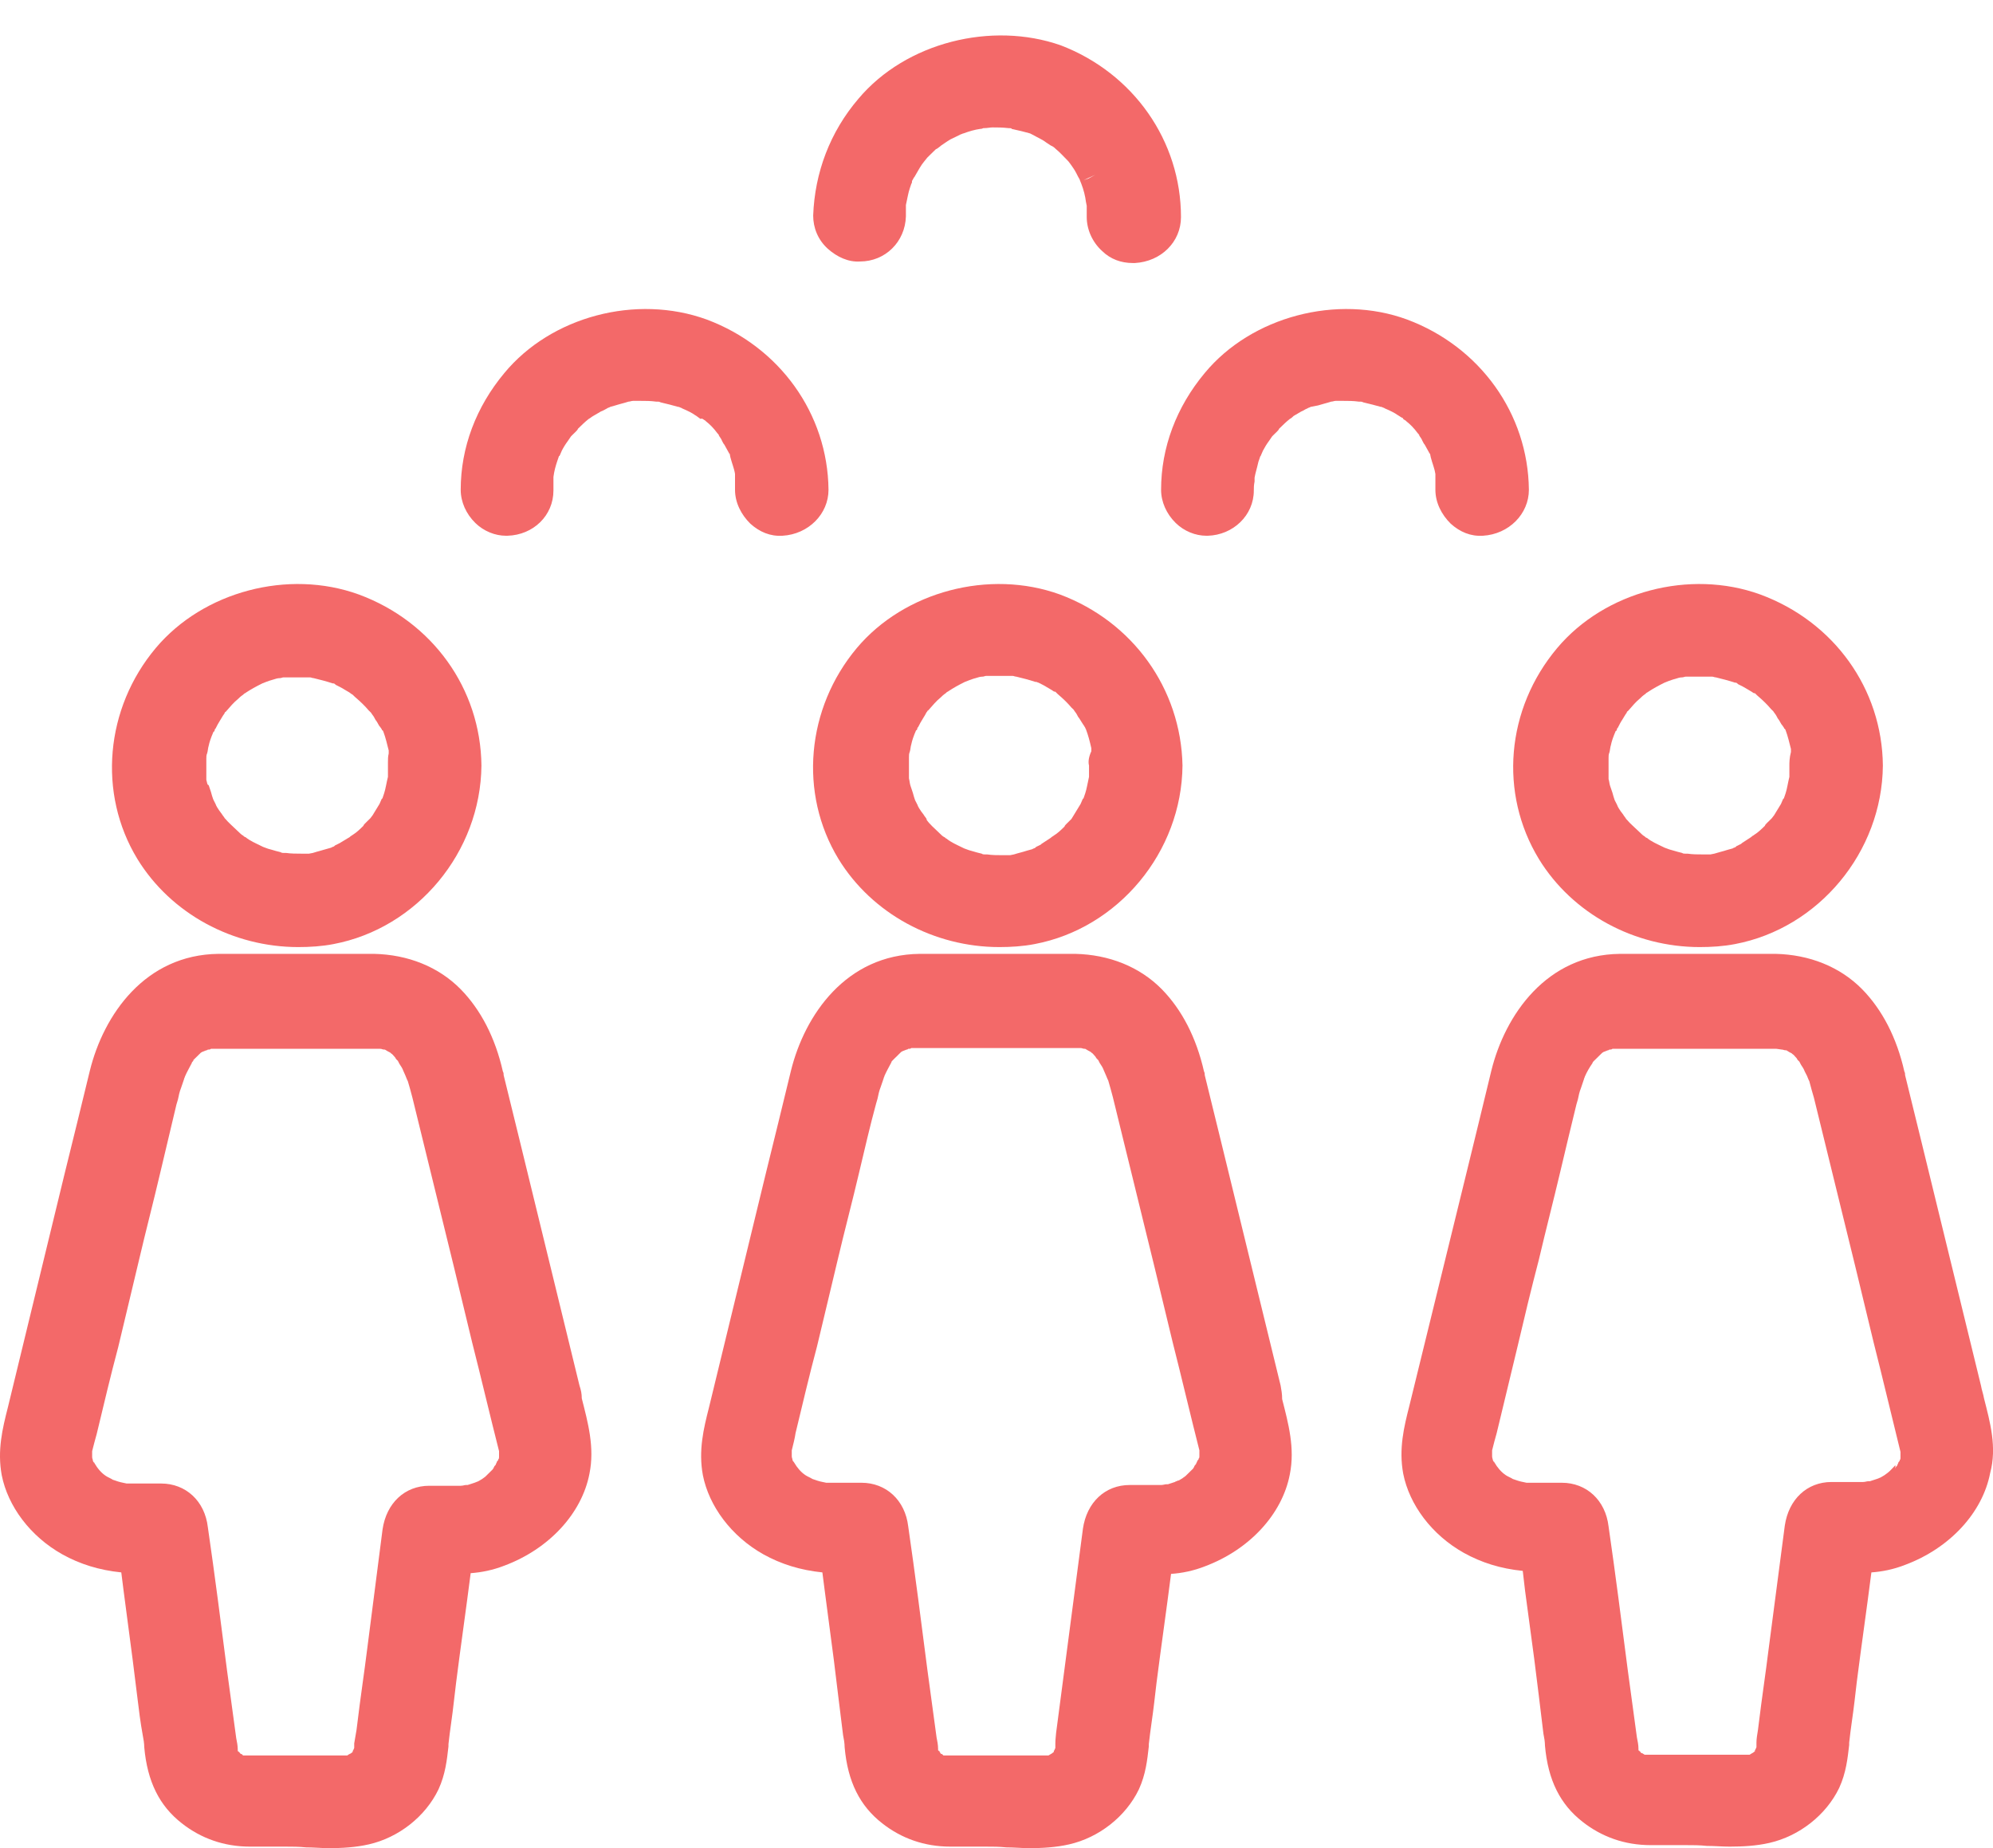
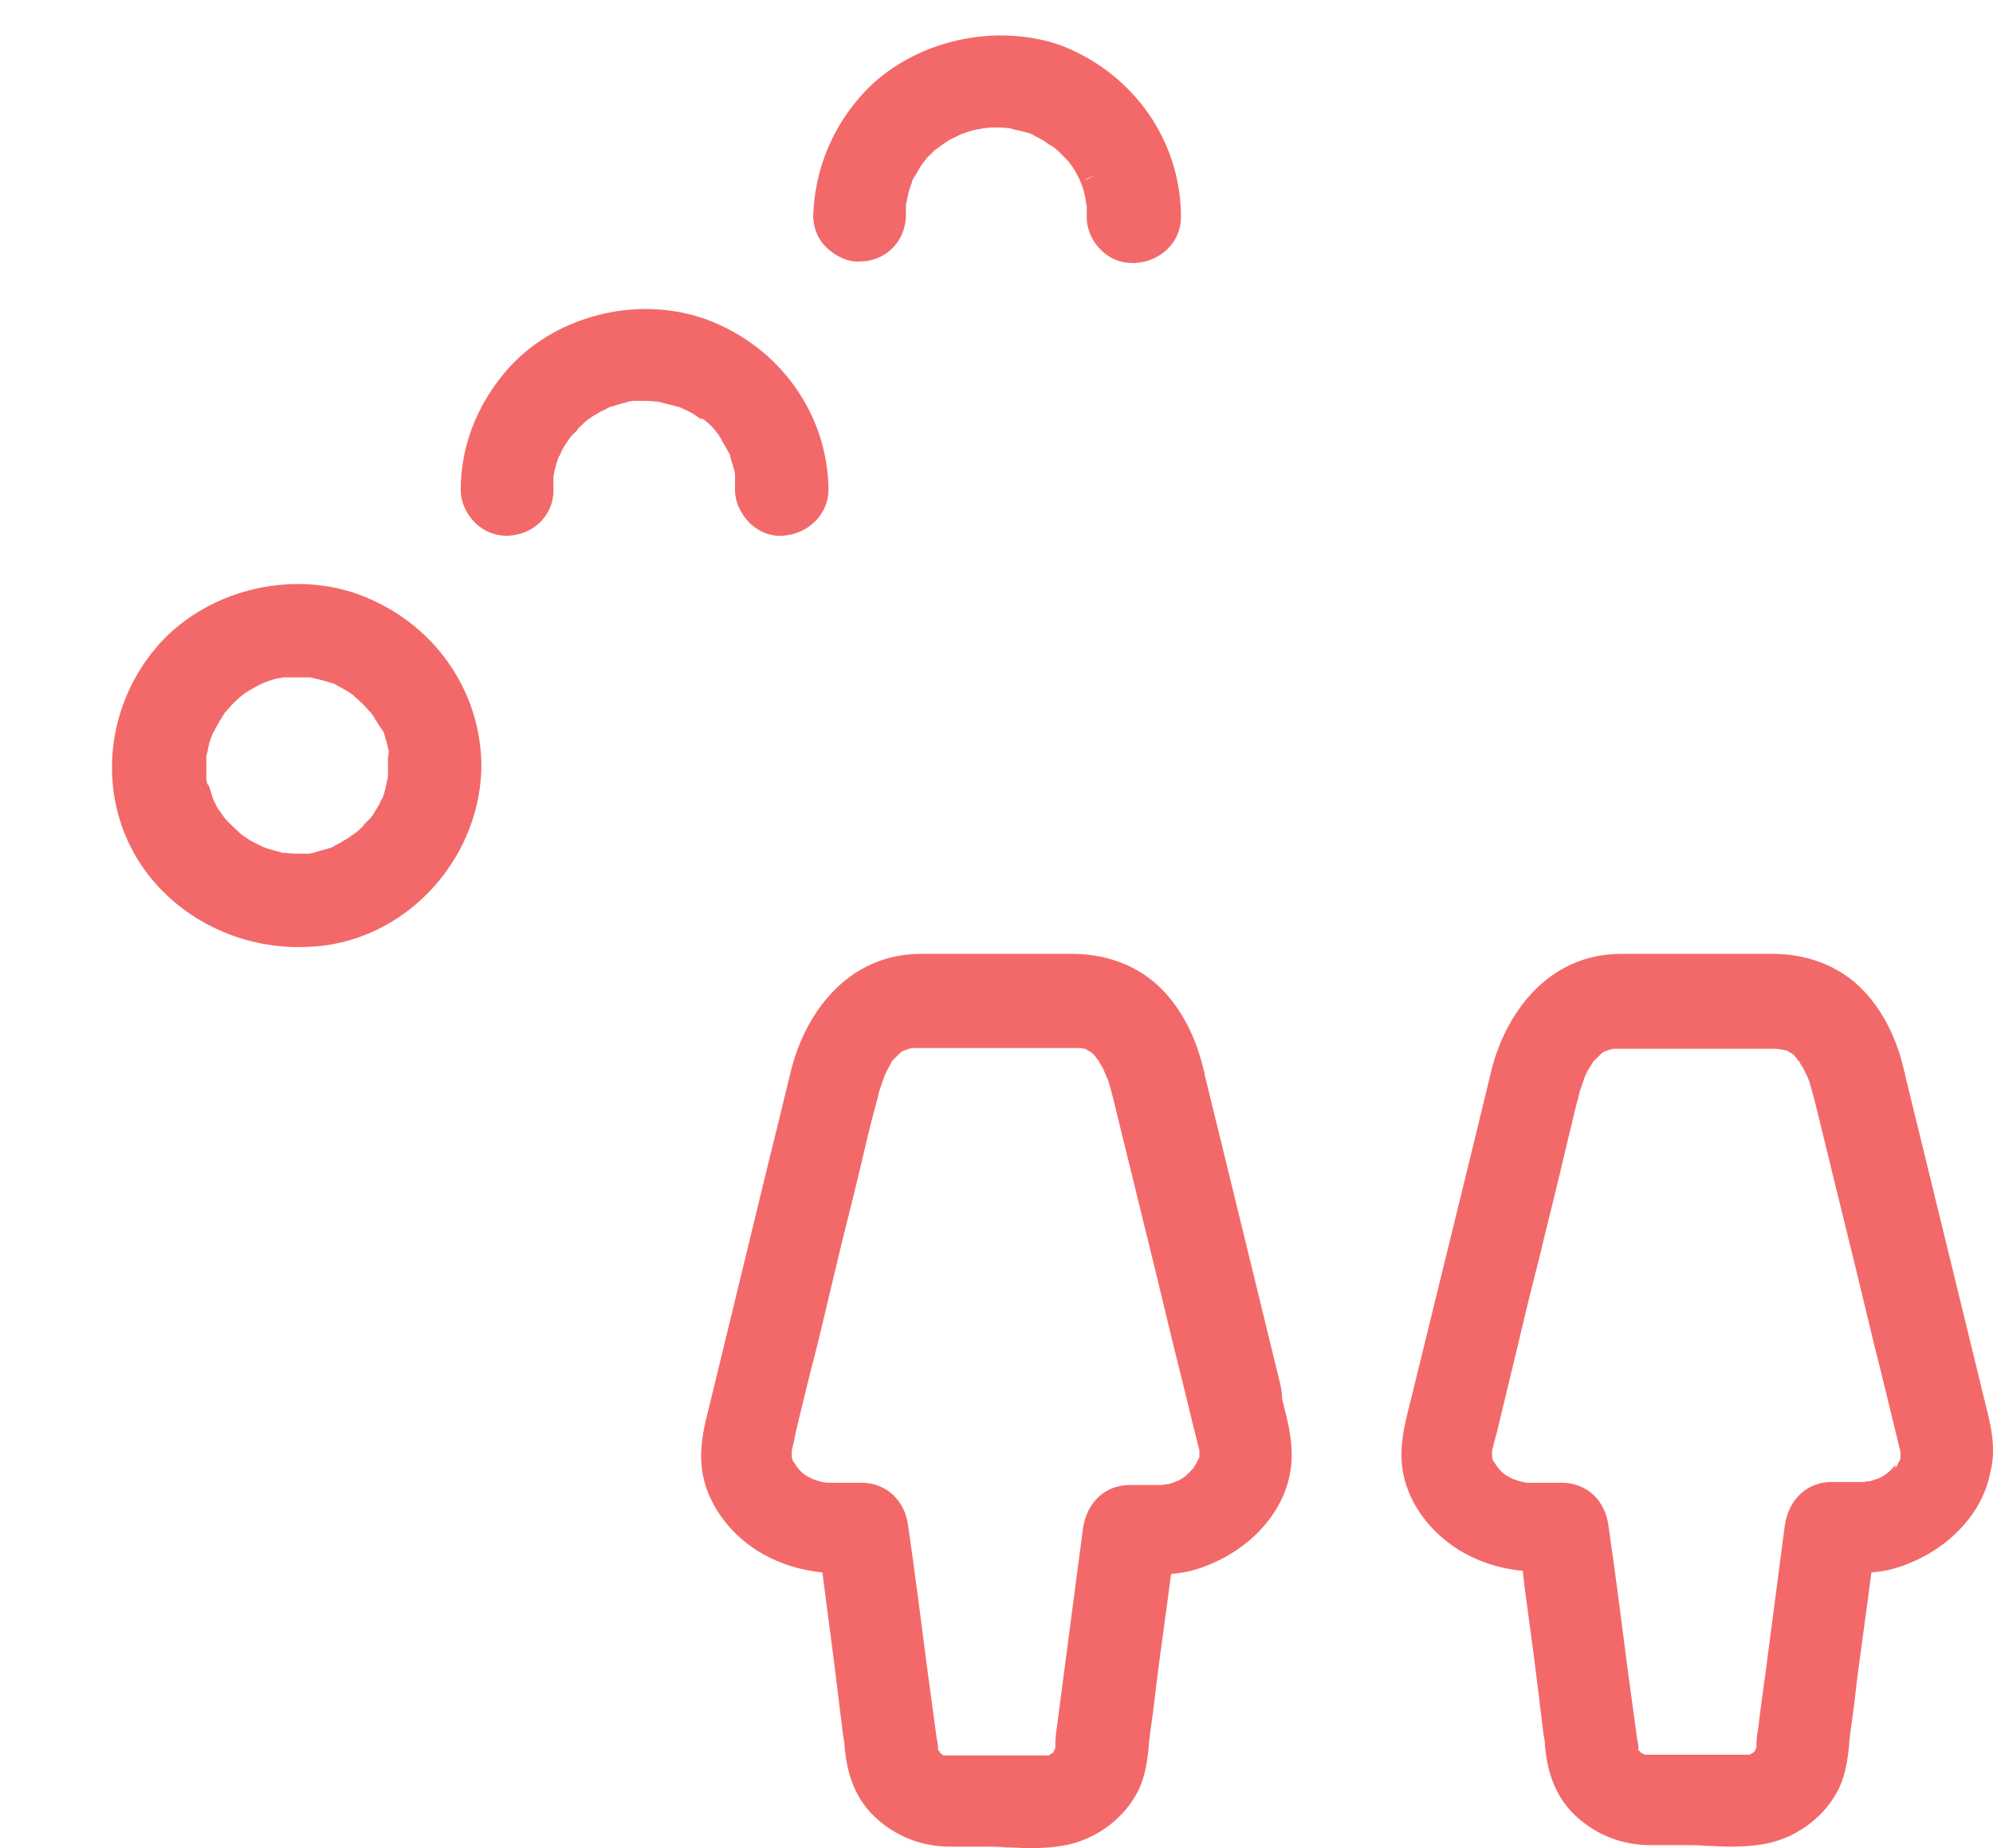
<svg xmlns="http://www.w3.org/2000/svg" width="55" height="51" viewBox="0 0 55 51" fill="none">
-   <path d="M29.25 16.405C27.305 15.699 24.957 16.322 23.646 17.882C22.251 19.545 22.039 21.894 23.139 23.703C24.069 25.221 25.782 26.135 27.579 26.135C27.897 26.135 28.235 26.114 28.552 26.052C30.857 25.616 32.612 23.516 32.633 21.125C32.591 19.004 31.259 17.154 29.25 16.405ZM30.053 21.125C30.053 21.208 30.053 21.291 30.053 21.354C30.053 21.374 30.053 21.395 30.053 21.416V21.437C30.011 21.624 29.99 21.769 29.948 21.894L29.905 22.019C29.905 22.019 29.905 22.04 29.884 22.04C29.863 22.081 29.842 22.143 29.821 22.185C29.757 22.289 29.694 22.393 29.631 22.497L29.567 22.601L29.525 22.642C29.504 22.663 29.461 22.705 29.44 22.726C29.419 22.746 29.377 22.788 29.377 22.809C29.292 22.892 29.186 22.996 29.081 23.058C29.06 23.079 29.038 23.079 28.996 23.121L28.742 23.287L28.721 23.308C28.679 23.329 28.637 23.349 28.594 23.37L28.573 23.391C28.552 23.412 28.51 23.412 28.489 23.433L28.341 23.474C28.214 23.516 28.108 23.537 27.981 23.578C27.96 23.578 27.897 23.599 27.875 23.599H27.812C27.791 23.599 27.77 23.599 27.749 23.599C27.727 23.599 27.685 23.599 27.664 23.599C27.516 23.599 27.389 23.599 27.241 23.578C27.22 23.578 27.199 23.578 27.178 23.578C27.157 23.578 27.114 23.578 27.093 23.557C27.009 23.537 26.924 23.516 26.86 23.495C26.776 23.474 26.712 23.453 26.607 23.412L26.564 23.391C26.395 23.308 26.247 23.245 26.12 23.142C26.099 23.142 26.078 23.1 26.057 23.1C26.015 23.079 25.972 23.038 25.909 22.975C25.782 22.85 25.655 22.746 25.571 22.622V22.601C25.549 22.559 25.507 22.518 25.486 22.476C25.465 22.455 25.444 22.414 25.423 22.393C25.38 22.331 25.338 22.268 25.317 22.206L25.253 22.081C25.232 22.019 25.211 21.956 25.19 21.873C25.169 21.811 25.148 21.748 25.127 21.686C25.105 21.624 25.105 21.561 25.084 21.478V21.437C25.084 21.395 25.084 21.374 25.084 21.333C25.084 21.208 25.084 21.062 25.084 20.896C25.084 20.855 25.084 20.792 25.105 20.751C25.127 20.688 25.127 20.605 25.148 20.543C25.169 20.439 25.211 20.314 25.274 20.169C25.274 20.169 25.274 20.148 25.296 20.148C25.317 20.127 25.317 20.085 25.317 20.085L25.338 20.064C25.38 19.981 25.423 19.898 25.465 19.836C25.486 19.794 25.507 19.773 25.528 19.732C25.549 19.69 25.571 19.649 25.592 19.628C25.592 19.628 25.592 19.607 25.613 19.607C25.74 19.462 25.846 19.337 25.951 19.254C25.994 19.212 26.036 19.171 26.099 19.129L26.12 19.108C26.142 19.087 26.163 19.087 26.184 19.067C26.311 18.983 26.459 18.9 26.628 18.817L26.734 18.776C26.797 18.755 26.839 18.734 26.924 18.713C26.987 18.692 27.051 18.672 27.114 18.672C27.157 18.672 27.178 18.651 27.22 18.651H27.262H27.283H27.326C27.347 18.651 27.368 18.651 27.389 18.651C27.431 18.651 27.453 18.651 27.474 18.651C27.558 18.651 27.622 18.651 27.706 18.651H27.727C27.77 18.651 27.812 18.651 27.854 18.651H27.939C27.981 18.651 28.002 18.672 28.045 18.672C28.214 18.713 28.383 18.755 28.573 18.817H28.594C28.616 18.817 28.637 18.838 28.658 18.838C28.742 18.88 28.827 18.921 28.89 18.963C28.933 18.983 28.954 19.004 28.996 19.025C29.038 19.046 29.081 19.087 29.102 19.087H29.123C29.144 19.108 29.144 19.108 29.165 19.129L29.186 19.15C29.356 19.295 29.461 19.399 29.567 19.524L29.631 19.586C29.652 19.628 29.694 19.669 29.715 19.711C29.736 19.753 29.757 19.794 29.779 19.815C29.821 19.877 29.842 19.919 29.884 19.981L29.927 20.044C29.927 20.064 29.948 20.064 29.948 20.085L29.969 20.127C30.032 20.293 30.075 20.459 30.117 20.647C30.117 20.667 30.117 20.688 30.117 20.709V20.73C30.032 20.917 30.032 21.042 30.053 21.125Z" fill="#F36969" />
  <path d="M35.341 38.235C34.791 35.99 34.241 33.724 33.691 31.478L33.247 29.669C33.247 29.628 33.247 29.607 33.226 29.566C33.014 28.63 32.613 27.861 32.063 27.299C31.45 26.676 30.604 26.343 29.674 26.322C29.187 26.322 28.701 26.322 28.215 26.322C27.749 26.322 27.263 26.322 26.798 26.322C26.332 26.322 25.846 26.322 25.381 26.322C23.351 26.343 22.209 28.006 21.828 29.545C21.596 30.501 21.363 31.457 21.131 32.393L19.566 38.838C19.418 39.42 19.27 40.023 19.397 40.709C19.566 41.561 20.179 42.393 21.067 42.892C21.554 43.162 22.082 43.328 22.695 43.391L22.759 43.89C22.843 44.534 22.928 45.179 23.013 45.823C23.055 46.177 23.097 46.509 23.14 46.863C23.182 47.195 23.224 47.528 23.266 47.882C23.288 47.986 23.309 48.11 23.309 48.214C23.393 49.17 23.732 49.836 24.345 50.314C24.873 50.73 25.508 50.958 26.227 50.958H27.2C27.39 50.958 27.58 50.958 27.77 50.979C27.982 50.979 28.193 51 28.405 51C28.764 51 29.145 50.979 29.504 50.896C30.329 50.709 31.069 50.127 31.429 49.378C31.619 48.963 31.661 48.568 31.703 48.193V48.131C31.746 47.736 31.809 47.362 31.852 46.987L31.915 46.447C32.042 45.449 32.19 44.43 32.317 43.432C32.613 43.412 32.93 43.349 33.247 43.225C34.474 42.767 35.383 41.79 35.594 40.688C35.742 39.961 35.552 39.274 35.383 38.609C35.383 38.464 35.362 38.36 35.341 38.235ZM29.124 48.11C29.124 48.131 29.124 48.173 29.124 48.193C29.124 48.214 29.124 48.214 29.124 48.235C29.103 48.276 29.103 48.297 29.081 48.318V48.339C29.081 48.339 29.081 48.36 29.06 48.36C29.06 48.36 29.06 48.36 29.039 48.38C28.997 48.401 28.976 48.422 28.933 48.443H28.912C28.891 48.443 28.87 48.443 28.828 48.443C28.785 48.443 28.764 48.443 28.743 48.443H26.607H26.163C26.142 48.443 26.121 48.443 26.1 48.443C26.079 48.443 26.058 48.443 26.058 48.443H26.037L26.015 48.422L25.994 48.401C25.994 48.401 25.994 48.401 25.973 48.401L25.952 48.38C25.952 48.36 25.931 48.36 25.931 48.339C25.931 48.339 25.931 48.318 25.91 48.318L25.888 48.297C25.888 48.276 25.888 48.276 25.888 48.256C25.888 48.152 25.867 48.048 25.846 47.944L25.592 46.073C25.423 44.763 25.254 43.432 25.064 42.123C24.979 41.395 24.451 40.917 23.774 40.917H22.907C22.886 40.917 22.865 40.917 22.822 40.917H22.801C22.695 40.896 22.59 40.875 22.484 40.834L22.421 40.813C22.357 40.771 22.294 40.751 22.23 40.709C22.103 40.626 21.998 40.501 21.913 40.355C21.913 40.355 21.913 40.335 21.892 40.335L21.871 40.293C21.871 40.252 21.85 40.231 21.85 40.189C21.85 40.168 21.85 40.148 21.85 40.127C21.85 40.106 21.85 40.085 21.85 40.065C21.85 40.044 21.85 40.044 21.85 40.023C21.892 39.857 21.934 39.69 21.955 39.545C22.146 38.755 22.336 37.944 22.547 37.154C22.738 36.364 22.928 35.553 23.118 34.763C23.309 33.952 23.52 33.162 23.71 32.351C23.858 31.728 24.006 31.083 24.176 30.459L24.218 30.314C24.239 30.21 24.26 30.106 24.302 30.002C24.324 29.94 24.345 29.877 24.366 29.815L24.387 29.753C24.387 29.732 24.408 29.711 24.408 29.69C24.472 29.545 24.535 29.441 24.599 29.316C24.599 29.295 24.62 29.274 24.641 29.254L24.662 29.233C24.683 29.212 24.683 29.212 24.704 29.191L24.747 29.15C24.768 29.129 24.789 29.108 24.81 29.087C24.831 29.067 24.831 29.067 24.852 29.046L24.873 29.025C24.895 29.025 24.895 29.004 24.916 29.004L25.021 28.963C25.043 28.963 25.043 28.963 25.064 28.942H25.085C25.106 28.942 25.127 28.942 25.148 28.921C25.169 28.921 25.169 28.921 25.191 28.921C25.212 28.921 25.233 28.921 25.254 28.921C25.275 28.921 25.296 28.921 25.317 28.921H29.61C29.631 28.921 29.652 28.921 29.674 28.921H29.779C29.8 28.921 29.8 28.921 29.822 28.921C29.864 28.921 29.885 28.942 29.927 28.942H29.948C30.012 28.983 30.054 29.004 30.096 29.025L30.118 29.046C30.16 29.067 30.181 29.108 30.223 29.15C30.244 29.171 30.244 29.191 30.266 29.212C30.287 29.233 30.287 29.233 30.308 29.254L30.35 29.337C30.392 29.399 30.435 29.462 30.456 29.524C30.477 29.566 30.498 29.628 30.519 29.669C30.541 29.711 30.541 29.732 30.562 29.773L30.583 29.815C30.625 29.96 30.667 30.106 30.71 30.272C30.9 31.042 31.09 31.832 31.281 32.601C31.471 33.37 31.661 34.16 31.852 34.929C32.021 35.636 32.19 36.322 32.359 37.029C32.613 38.027 32.845 39.025 33.099 40.023V40.044C33.099 40.085 33.099 40.127 33.099 40.168V40.189C33.099 40.21 33.099 40.231 33.078 40.252C33.078 40.272 33.078 40.272 33.057 40.293C33.057 40.293 33.036 40.314 33.036 40.335L33.014 40.376C33.014 40.397 32.993 40.418 32.972 40.439L32.951 40.48C32.951 40.501 32.93 40.501 32.93 40.522C32.867 40.584 32.803 40.647 32.718 40.73C32.697 40.751 32.655 40.771 32.634 40.792C32.592 40.813 32.571 40.834 32.528 40.855H32.507C32.486 40.875 32.444 40.875 32.422 40.896C32.359 40.917 32.296 40.938 32.232 40.958H32.19C32.148 40.958 32.105 40.979 32.042 40.979H31.175C30.498 40.979 29.991 41.457 29.885 42.185L29.145 47.819C29.145 47.861 29.124 47.986 29.124 48.11Z" fill="#F36969" />
  <path d="M8.232 26.135C8.549 26.135 8.887 26.114 9.204 26.052C11.509 25.616 13.264 23.516 13.286 21.125C13.264 19.004 11.932 17.154 9.902 16.405C7.957 15.699 5.61 16.322 4.299 17.882C2.903 19.545 2.692 21.894 3.791 23.703C4.722 25.221 6.434 26.135 8.232 26.135ZM10.706 21.042C10.706 21.062 10.706 21.104 10.706 21.125C10.706 21.208 10.706 21.291 10.706 21.354C10.706 21.374 10.706 21.395 10.706 21.416V21.437C10.664 21.603 10.642 21.769 10.6 21.894L10.558 22.019C10.558 22.019 10.558 22.04 10.537 22.04C10.515 22.081 10.494 22.143 10.473 22.185C10.41 22.289 10.346 22.393 10.283 22.497L10.22 22.58L10.177 22.622C10.156 22.642 10.114 22.684 10.093 22.705C10.071 22.726 10.029 22.767 10.029 22.788C9.945 22.871 9.839 22.975 9.733 23.038C9.712 23.058 9.691 23.058 9.649 23.1L9.374 23.266C9.331 23.287 9.289 23.308 9.247 23.329L9.226 23.349C9.204 23.37 9.162 23.37 9.141 23.391L8.993 23.433C8.866 23.474 8.76 23.495 8.634 23.537C8.612 23.537 8.549 23.557 8.528 23.557H8.464C8.443 23.557 8.422 23.557 8.401 23.557C8.38 23.557 8.337 23.557 8.316 23.557C8.168 23.557 8.041 23.557 7.893 23.537C7.872 23.537 7.851 23.537 7.83 23.537C7.809 23.537 7.767 23.537 7.745 23.516C7.661 23.495 7.576 23.474 7.513 23.453C7.428 23.433 7.365 23.412 7.259 23.37L7.217 23.349C7.048 23.266 6.9 23.204 6.773 23.1C6.752 23.1 6.73 23.079 6.709 23.058C6.667 23.038 6.625 22.996 6.561 22.934C6.434 22.809 6.308 22.705 6.223 22.601L6.202 22.58C6.181 22.538 6.138 22.497 6.117 22.455C6.096 22.435 6.075 22.393 6.054 22.372C6.011 22.31 5.969 22.247 5.948 22.185L5.885 22.06C5.863 21.998 5.842 21.936 5.821 21.852C5.8 21.79 5.779 21.728 5.758 21.665C5.715 21.665 5.715 21.582 5.694 21.52V21.478C5.694 21.437 5.694 21.416 5.694 21.374C5.694 21.25 5.694 21.104 5.694 20.938C5.694 20.896 5.694 20.834 5.715 20.792C5.737 20.73 5.737 20.647 5.758 20.584C5.779 20.48 5.821 20.356 5.885 20.21C5.885 20.21 5.885 20.189 5.906 20.189C5.927 20.169 5.927 20.127 5.927 20.127L5.948 20.106C5.99 20.023 6.033 19.94 6.075 19.877C6.096 19.836 6.117 19.815 6.138 19.773C6.159 19.732 6.202 19.69 6.202 19.669C6.202 19.669 6.202 19.649 6.223 19.649C6.35 19.503 6.456 19.378 6.561 19.295C6.604 19.254 6.646 19.212 6.709 19.171L6.73 19.15C6.752 19.129 6.773 19.129 6.794 19.108C6.921 19.025 7.069 18.942 7.238 18.859L7.344 18.817C7.407 18.796 7.449 18.776 7.534 18.755C7.597 18.734 7.661 18.713 7.724 18.713C7.767 18.713 7.788 18.692 7.83 18.692H7.872H7.893H7.936C7.957 18.692 7.978 18.692 7.999 18.692C8.041 18.692 8.063 18.692 8.084 18.692C8.168 18.692 8.232 18.692 8.316 18.692H8.338C8.38 18.692 8.422 18.692 8.464 18.692H8.549C8.591 18.692 8.612 18.713 8.655 18.713C8.824 18.755 8.993 18.796 9.183 18.859H9.204C9.226 18.859 9.247 18.88 9.268 18.9C9.352 18.942 9.437 18.983 9.501 19.025C9.543 19.046 9.564 19.067 9.606 19.087C9.649 19.108 9.691 19.15 9.733 19.171C9.754 19.191 9.754 19.191 9.775 19.212L9.797 19.233C9.966 19.378 10.071 19.482 10.177 19.607L10.241 19.669C10.262 19.711 10.304 19.753 10.325 19.794C10.346 19.836 10.367 19.877 10.389 19.898C10.431 19.961 10.452 20.023 10.494 20.064L10.537 20.127C10.537 20.148 10.558 20.169 10.558 20.148L10.579 20.189C10.642 20.356 10.685 20.543 10.727 20.709C10.727 20.73 10.727 20.751 10.727 20.771V20.792C10.706 20.875 10.706 20.959 10.706 21.042Z" fill="#F36969" />
-   <path d="M15.992 38.235C15.442 35.99 14.892 33.724 14.343 31.478L13.899 29.669C13.899 29.628 13.899 29.607 13.877 29.566C13.666 28.63 13.264 27.861 12.714 27.299C12.101 26.676 11.255 26.343 10.325 26.322C9.839 26.322 9.352 26.322 8.866 26.322C8.401 26.322 7.914 26.322 7.449 26.322C6.984 26.322 6.498 26.322 6.032 26.322C4.002 26.343 2.86 28.006 2.48 29.545C2.247 30.501 2.015 31.457 1.782 32.393L0.217 38.838C0.069 39.42 -0.079 40.023 0.048 40.709C0.217 41.561 0.83 42.393 1.719 42.892C2.205 43.162 2.734 43.328 3.347 43.391L3.41 43.89C3.495 44.534 3.579 45.179 3.664 45.823C3.706 46.156 3.749 46.509 3.791 46.842C3.833 47.195 3.875 47.528 3.939 47.882C3.96 47.986 3.981 48.11 3.981 48.214C4.066 49.17 4.404 49.836 5.017 50.314C5.546 50.73 6.18 50.958 6.899 50.958H7.872C8.062 50.958 8.253 50.958 8.443 50.979C8.654 50.979 8.866 51 9.077 51C9.437 51 9.817 50.979 10.177 50.896C11.002 50.709 11.742 50.127 12.101 49.378C12.291 48.963 12.334 48.568 12.376 48.193V48.131C12.418 47.736 12.482 47.362 12.524 46.967L12.588 46.426C12.714 45.428 12.862 44.41 12.989 43.412C13.285 43.391 13.602 43.328 13.92 43.204C15.146 42.746 16.055 41.769 16.267 40.667C16.415 39.94 16.224 39.254 16.055 38.588C16.055 38.464 16.034 38.36 15.992 38.235ZM9.775 48.11C9.775 48.131 9.775 48.173 9.775 48.193C9.775 48.214 9.775 48.214 9.775 48.235C9.754 48.276 9.754 48.297 9.733 48.318V48.339C9.733 48.339 9.733 48.36 9.712 48.36C9.712 48.36 9.712 48.36 9.691 48.38C9.648 48.401 9.606 48.422 9.585 48.443H9.564C9.542 48.443 9.521 48.443 9.479 48.443C9.437 48.443 9.416 48.443 9.394 48.443H7.28H6.836C6.815 48.443 6.794 48.443 6.772 48.443C6.751 48.443 6.73 48.443 6.73 48.443H6.709L6.688 48.422L6.667 48.401C6.667 48.401 6.667 48.401 6.646 48.401L6.624 48.38C6.624 48.36 6.603 48.36 6.603 48.36C6.603 48.36 6.603 48.339 6.582 48.339L6.561 48.318C6.561 48.297 6.561 48.297 6.561 48.276C6.561 48.173 6.54 48.069 6.519 47.965L6.265 46.094C6.096 44.784 5.927 43.453 5.736 42.144C5.652 41.416 5.123 40.938 4.446 40.938H3.601C3.579 40.938 3.558 40.938 3.516 40.938H3.495C3.389 40.917 3.283 40.896 3.178 40.855L3.114 40.834C3.051 40.792 2.987 40.771 2.924 40.73C2.797 40.647 2.691 40.522 2.607 40.376C2.607 40.376 2.607 40.355 2.586 40.355L2.564 40.314C2.564 40.272 2.543 40.252 2.543 40.21C2.543 40.189 2.543 40.168 2.543 40.148C2.543 40.127 2.543 40.106 2.543 40.085C2.543 40.065 2.543 40.065 2.543 40.044C2.586 39.877 2.628 39.711 2.67 39.566C2.86 38.776 3.051 37.965 3.262 37.175C3.453 36.385 3.643 35.574 3.833 34.784C4.023 33.973 4.235 33.162 4.425 32.351C4.573 31.728 4.721 31.104 4.869 30.48L4.912 30.335C4.933 30.231 4.954 30.127 4.996 30.023C5.017 29.96 5.038 29.898 5.06 29.836L5.081 29.773C5.081 29.753 5.102 29.732 5.102 29.711C5.165 29.566 5.229 29.462 5.292 29.337C5.292 29.316 5.313 29.295 5.335 29.274V29.254C5.356 29.233 5.356 29.233 5.377 29.212L5.419 29.171C5.44 29.15 5.461 29.129 5.483 29.108C5.504 29.087 5.504 29.087 5.525 29.067L5.546 29.046C5.567 29.046 5.567 29.025 5.588 29.025L5.694 28.983C5.715 28.983 5.715 28.983 5.736 28.963H5.757C5.779 28.963 5.8 28.963 5.821 28.942C5.842 28.942 5.842 28.942 5.863 28.942C5.884 28.942 5.905 28.942 5.927 28.942C5.948 28.942 5.969 28.942 5.99 28.942H10.283C10.304 28.942 10.325 28.942 10.346 28.942H10.452C10.473 28.942 10.473 28.942 10.494 28.942C10.536 28.942 10.557 28.963 10.6 28.963H10.621C10.684 29.004 10.727 29.025 10.769 29.046L10.79 29.067C10.832 29.087 10.854 29.129 10.896 29.171C10.917 29.191 10.917 29.212 10.938 29.233C10.959 29.254 10.959 29.254 10.98 29.274L11.023 29.358C11.065 29.42 11.107 29.482 11.128 29.545C11.15 29.586 11.171 29.649 11.192 29.69C11.213 29.732 11.213 29.753 11.234 29.794L11.255 29.836C11.298 29.981 11.34 30.127 11.382 30.293C11.572 31.062 11.763 31.852 11.953 32.622C12.143 33.391 12.334 34.181 12.524 34.95C12.693 35.657 12.862 36.343 13.031 37.05C13.285 38.048 13.518 39.046 13.772 40.044V40.065C13.772 40.106 13.772 40.148 13.772 40.189V40.21C13.772 40.231 13.772 40.252 13.751 40.272C13.751 40.293 13.751 40.293 13.729 40.314C13.729 40.314 13.708 40.335 13.708 40.355L13.687 40.397C13.687 40.418 13.666 40.439 13.645 40.459L13.624 40.501C13.624 40.522 13.602 40.522 13.602 40.543C13.539 40.605 13.476 40.667 13.391 40.751C13.37 40.771 13.328 40.792 13.306 40.813C13.264 40.834 13.243 40.855 13.201 40.875L13.095 40.917C13.031 40.938 12.968 40.958 12.905 40.979H12.862C12.82 40.979 12.778 41 12.714 41H11.847C11.171 41 10.663 41.478 10.557 42.206L10.135 45.491C10.05 46.177 9.944 46.863 9.86 47.57L9.839 47.736C9.817 47.861 9.796 47.986 9.775 48.11Z" fill="#F36969" />
-   <path d="M42.467 23.703C43.397 25.221 45.11 26.135 46.907 26.135C47.225 26.135 47.563 26.114 47.88 26.052C50.185 25.616 51.94 23.516 51.961 21.125C51.94 19.004 50.608 17.154 48.578 16.405C46.633 15.699 44.285 16.322 42.974 17.882C41.557 19.566 41.367 21.894 42.467 23.703ZM49.381 21.125C49.381 21.208 49.381 21.291 49.381 21.354C49.381 21.374 49.381 21.395 49.381 21.416V21.437C49.339 21.603 49.318 21.769 49.276 21.894L49.233 22.019C49.233 22.019 49.233 22.04 49.212 22.04C49.191 22.081 49.17 22.143 49.149 22.185C49.085 22.289 49.022 22.393 48.959 22.497L48.895 22.58L48.853 22.622C48.832 22.642 48.789 22.684 48.768 22.705C48.747 22.726 48.705 22.767 48.705 22.788C48.62 22.871 48.514 22.975 48.409 23.038C48.388 23.058 48.366 23.058 48.324 23.1L48.07 23.266L48.049 23.287C48.007 23.308 47.965 23.329 47.922 23.349L47.901 23.37C47.88 23.391 47.838 23.391 47.817 23.412L47.669 23.453C47.542 23.495 47.436 23.516 47.309 23.557C47.288 23.557 47.225 23.578 47.203 23.578H47.14C47.119 23.578 47.098 23.578 47.077 23.578C47.055 23.578 47.013 23.578 46.992 23.578C46.844 23.578 46.717 23.578 46.569 23.557C46.548 23.557 46.527 23.557 46.506 23.557C46.484 23.557 46.442 23.557 46.421 23.537C46.337 23.516 46.252 23.495 46.188 23.474C46.104 23.453 46.04 23.433 45.935 23.391L45.892 23.37C45.723 23.287 45.575 23.225 45.448 23.121C45.427 23.121 45.406 23.1 45.385 23.079C45.343 23.058 45.3 23.017 45.237 22.954C45.11 22.83 44.983 22.726 44.898 22.622L44.877 22.601C44.856 22.559 44.814 22.518 44.793 22.476C44.772 22.455 44.751 22.414 44.729 22.393C44.687 22.331 44.645 22.268 44.624 22.206L44.56 22.081C44.539 22.019 44.518 21.956 44.497 21.873C44.476 21.811 44.455 21.748 44.433 21.686C44.412 21.624 44.412 21.561 44.391 21.499V21.457C44.391 21.416 44.391 21.395 44.391 21.354C44.391 21.229 44.391 21.083 44.391 20.917C44.391 20.875 44.391 20.813 44.412 20.771C44.433 20.709 44.433 20.626 44.455 20.564C44.476 20.459 44.518 20.335 44.581 20.189C44.581 20.189 44.581 20.169 44.602 20.169C44.624 20.148 44.624 20.106 44.624 20.106L44.645 20.085C44.687 20.002 44.729 19.919 44.772 19.857C44.793 19.815 44.814 19.794 44.835 19.753C44.856 19.711 44.898 19.669 44.898 19.649C44.898 19.649 44.898 19.628 44.92 19.628C45.047 19.482 45.152 19.358 45.258 19.274C45.3 19.233 45.343 19.191 45.406 19.15L45.427 19.129C45.448 19.108 45.469 19.108 45.491 19.087C45.617 19.004 45.766 18.921 45.935 18.838L46.04 18.796C46.104 18.776 46.146 18.755 46.231 18.734C46.294 18.713 46.358 18.692 46.421 18.692C46.463 18.692 46.484 18.672 46.527 18.672H46.569H46.59H46.633C46.654 18.672 46.675 18.672 46.696 18.672C46.738 18.672 46.759 18.672 46.781 18.672C46.865 18.672 46.928 18.672 47.013 18.672H47.034C47.077 18.672 47.119 18.672 47.161 18.672H47.246C47.288 18.672 47.309 18.692 47.351 18.692C47.521 18.734 47.69 18.776 47.88 18.838H47.901C47.922 18.838 47.944 18.859 47.965 18.88C48.049 18.921 48.134 18.963 48.197 19.004C48.24 19.025 48.261 19.046 48.303 19.067C48.345 19.087 48.388 19.129 48.409 19.129H48.43C48.451 19.15 48.451 19.15 48.472 19.171L48.493 19.191C48.663 19.337 48.768 19.441 48.874 19.566L48.937 19.628C48.959 19.669 49.001 19.711 49.022 19.753C49.043 19.794 49.064 19.836 49.085 19.857C49.128 19.919 49.149 19.981 49.191 20.023L49.233 20.085C49.233 20.106 49.255 20.127 49.255 20.106L49.276 20.148C49.339 20.314 49.381 20.501 49.424 20.667C49.424 20.688 49.424 20.709 49.424 20.73V20.751C49.381 20.917 49.381 21.042 49.381 21.125Z" fill="#F36969" />
-   <path d="M54.752 38.588C54.731 38.464 54.689 38.36 54.668 38.235C54.118 35.99 53.568 33.724 53.018 31.478L52.574 29.669C52.574 29.628 52.574 29.607 52.553 29.566C52.342 28.63 51.94 27.861 51.39 27.299C50.777 26.676 49.931 26.343 49.001 26.322C48.514 26.322 48.028 26.322 47.542 26.322C47.076 26.322 46.59 26.322 46.125 26.322C45.66 26.322 45.173 26.322 44.708 26.322C42.678 26.343 41.536 28.006 41.156 29.545C40.923 30.501 40.69 31.478 40.458 32.414L38.893 38.796C38.745 39.378 38.597 39.981 38.724 40.667C38.893 41.52 39.506 42.351 40.394 42.85C40.881 43.121 41.409 43.287 42.023 43.349L42.086 43.89C42.171 44.514 42.255 45.158 42.34 45.782C42.382 46.114 42.424 46.468 42.467 46.8C42.509 47.154 42.551 47.486 42.593 47.84C42.615 47.944 42.636 48.069 42.636 48.173C42.72 49.129 43.059 49.794 43.672 50.272C44.201 50.688 44.835 50.917 45.554 50.917H46.527C46.717 50.917 46.907 50.917 47.098 50.938C47.309 50.938 47.52 50.958 47.732 50.958C48.091 50.958 48.472 50.938 48.831 50.855C49.656 50.667 50.396 50.085 50.756 49.337C50.946 48.921 50.988 48.526 51.031 48.152V48.089C51.073 47.694 51.136 47.32 51.179 46.946L51.242 46.405C51.369 45.407 51.517 44.389 51.644 43.391C51.94 43.37 52.257 43.308 52.574 43.183C53.801 42.726 54.71 41.748 54.922 40.647C55.112 39.94 54.922 39.254 54.752 38.588ZM52.299 40.439C52.236 40.501 52.172 40.584 52.088 40.647C52.067 40.667 52.025 40.688 52.003 40.709C51.961 40.73 51.94 40.751 51.898 40.771L51.792 40.813C51.728 40.834 51.665 40.855 51.602 40.875H51.559C51.517 40.875 51.475 40.896 51.411 40.896H50.544C49.868 40.896 49.36 41.374 49.254 42.102L48.81 45.491C48.726 46.177 48.62 46.863 48.535 47.57L48.514 47.736C48.493 47.861 48.472 47.986 48.472 48.089C48.472 48.131 48.472 48.152 48.472 48.173C48.472 48.193 48.472 48.193 48.472 48.214C48.451 48.256 48.451 48.276 48.43 48.297V48.318C48.43 48.318 48.43 48.339 48.409 48.339C48.409 48.339 48.409 48.339 48.387 48.36C48.345 48.38 48.324 48.401 48.282 48.422H48.261C48.239 48.422 48.218 48.422 48.176 48.422C48.134 48.422 48.112 48.422 48.091 48.422H45.956H45.512C45.49 48.422 45.469 48.422 45.448 48.422C45.427 48.422 45.406 48.422 45.406 48.422H45.385L45.321 48.38C45.321 48.38 45.321 48.38 45.3 48.38L45.279 48.36C45.279 48.339 45.258 48.339 45.258 48.339C45.258 48.339 45.258 48.318 45.237 48.318L45.216 48.297C45.216 48.276 45.216 48.276 45.216 48.256C45.216 48.152 45.194 48.048 45.173 47.944L44.919 46.073C44.75 44.763 44.581 43.432 44.391 42.123C44.306 41.395 43.778 40.917 43.101 40.917H42.234C42.213 40.917 42.192 40.917 42.15 40.917H42.128C42.023 40.896 41.917 40.875 41.811 40.834L41.748 40.813C41.684 40.771 41.621 40.751 41.557 40.709C41.431 40.626 41.325 40.501 41.24 40.355C41.24 40.355 41.24 40.335 41.219 40.335L41.198 40.293C41.198 40.272 41.177 40.231 41.177 40.189C41.177 40.168 41.177 40.148 41.177 40.127C41.177 40.106 41.177 40.085 41.177 40.065C41.177 40.044 41.177 40.044 41.177 40.023C41.219 39.857 41.261 39.69 41.304 39.545C41.494 38.755 41.684 37.965 41.875 37.175C42.065 36.364 42.255 35.574 42.467 34.763C42.657 33.952 42.868 33.141 43.059 32.331C43.207 31.707 43.355 31.083 43.503 30.48L43.545 30.335C43.566 30.231 43.587 30.127 43.63 30.023C43.651 29.96 43.672 29.898 43.693 29.836L43.714 29.773C43.714 29.753 43.735 29.732 43.735 29.711C43.799 29.566 43.862 29.462 43.947 29.337C43.947 29.316 43.968 29.295 43.989 29.274L44.01 29.254C44.031 29.233 44.031 29.233 44.053 29.212L44.095 29.171C44.116 29.15 44.137 29.129 44.158 29.108C44.179 29.087 44.179 29.087 44.201 29.067L44.222 29.046C44.243 29.046 44.243 29.025 44.264 29.025L44.37 28.983C44.391 28.983 44.391 28.983 44.412 28.963H44.433C44.454 28.963 44.475 28.963 44.497 28.942C44.518 28.942 44.518 28.942 44.539 28.942C44.56 28.942 44.581 28.942 44.602 28.942C44.623 28.942 44.645 28.942 44.666 28.942H48.958C48.98 28.942 49.001 28.942 49.022 28.942L49.17 28.963C49.212 28.963 49.233 28.983 49.276 28.983H49.297C49.36 29.025 49.402 29.046 49.445 29.067L49.466 29.087C49.508 29.108 49.529 29.15 49.572 29.191C49.593 29.212 49.593 29.233 49.614 29.254C49.635 29.274 49.635 29.274 49.656 29.295L49.699 29.378C49.741 29.441 49.783 29.503 49.804 29.566C49.825 29.607 49.846 29.649 49.868 29.69C49.889 29.732 49.889 29.753 49.91 29.794L49.931 29.836C49.973 30.002 50.016 30.148 50.058 30.293C50.248 31.062 50.439 31.852 50.629 32.622C50.819 33.391 51.01 34.181 51.2 34.95C51.369 35.657 51.538 36.343 51.707 37.05C51.961 38.048 52.194 39.046 52.447 40.065V40.085C52.447 40.127 52.447 40.168 52.447 40.21V40.231C52.447 40.252 52.447 40.272 52.426 40.293C52.426 40.314 52.426 40.314 52.405 40.335C52.405 40.335 52.384 40.355 52.384 40.376L52.363 40.418C52.363 40.439 52.342 40.459 52.321 40.48L52.299 40.522C52.321 40.418 52.299 40.439 52.299 40.439Z" fill="#F36969" />
-   <path d="M38.724 11.561C38.745 11.582 38.788 11.603 38.788 11.603L38.809 11.624C38.914 11.707 39.02 11.811 39.126 11.956C39.147 11.977 39.168 11.998 39.168 12.019C39.189 12.06 39.231 12.102 39.253 12.164C39.274 12.206 39.295 12.248 39.316 12.268C39.358 12.351 39.401 12.414 39.443 12.497C39.443 12.518 39.464 12.518 39.464 12.518L39.485 12.622C39.528 12.788 39.591 12.934 39.612 13.079C39.612 13.1 39.612 13.121 39.612 13.141C39.612 13.162 39.612 13.183 39.612 13.204C39.612 13.245 39.612 13.266 39.612 13.308C39.612 13.37 39.612 13.432 39.612 13.516C39.612 13.869 39.781 14.202 40.035 14.451C40.289 14.68 40.585 14.805 40.923 14.784C41.642 14.742 42.192 14.181 42.192 13.516C42.171 11.416 40.839 9.566 38.83 8.817C36.906 8.11 34.537 8.734 33.247 10.293C32.465 11.229 32.042 12.351 32.042 13.516C32.042 13.848 32.19 14.181 32.444 14.43C32.676 14.659 32.993 14.784 33.29 14.784C33.311 14.784 33.332 14.784 33.332 14.784C34.03 14.763 34.601 14.223 34.601 13.536C34.601 13.453 34.601 13.391 34.622 13.287V13.266V13.245V13.225C34.622 13.204 34.622 13.204 34.622 13.183C34.643 13.058 34.685 12.934 34.727 12.746L34.77 12.622C34.77 12.622 34.77 12.601 34.791 12.58C34.812 12.539 34.833 12.476 34.854 12.435C34.897 12.351 34.96 12.248 35.023 12.164L35.108 12.04L35.15 11.998C35.172 11.977 35.214 11.936 35.235 11.915C35.256 11.894 35.298 11.852 35.298 11.832C35.404 11.728 35.489 11.645 35.594 11.561C35.637 11.541 35.679 11.499 35.7 11.478L35.912 11.354C35.975 11.333 36.017 11.291 36.081 11.27C36.102 11.249 36.144 11.249 36.165 11.229L36.377 11.187C36.504 11.146 36.609 11.125 36.736 11.083C36.779 11.083 36.821 11.062 36.863 11.062C36.884 11.062 36.906 11.062 36.948 11.062C36.99 11.062 37.032 11.062 37.053 11.062C37.202 11.062 37.35 11.062 37.498 11.083C37.519 11.083 37.519 11.083 37.54 11.083C37.561 11.083 37.582 11.083 37.624 11.104C37.709 11.125 37.794 11.146 37.878 11.166C37.963 11.187 38.026 11.208 38.111 11.229H38.132C38.153 11.249 38.195 11.249 38.217 11.27C38.365 11.333 38.491 11.395 38.576 11.457C38.618 11.478 38.661 11.52 38.724 11.541C38.703 11.541 38.724 11.561 38.724 11.561Z" fill="#F36969" />
+   <path d="M54.752 38.588C54.731 38.464 54.689 38.36 54.668 38.235C54.118 35.99 53.568 33.724 53.018 31.478L52.574 29.669C52.574 29.628 52.574 29.607 52.553 29.566C52.342 28.63 51.94 27.861 51.39 27.299C50.777 26.676 49.931 26.343 49.001 26.322C48.514 26.322 48.028 26.322 47.542 26.322C47.076 26.322 46.59 26.322 46.125 26.322C45.66 26.322 45.173 26.322 44.708 26.322C42.678 26.343 41.536 28.006 41.156 29.545C40.923 30.501 40.69 31.478 40.458 32.414L38.893 38.796C38.745 39.378 38.597 39.981 38.724 40.667C38.893 41.52 39.506 42.351 40.394 42.85C40.881 43.121 41.409 43.287 42.023 43.349L42.086 43.89C42.171 44.514 42.255 45.158 42.34 45.782C42.382 46.114 42.424 46.468 42.467 46.8C42.509 47.154 42.551 47.486 42.593 47.84C42.615 47.944 42.636 48.069 42.636 48.173C42.72 49.129 43.059 49.794 43.672 50.272C44.201 50.688 44.835 50.917 45.554 50.917H46.527C46.717 50.917 46.907 50.917 47.098 50.938C47.309 50.938 47.52 50.958 47.732 50.958C48.091 50.958 48.472 50.938 48.831 50.855C49.656 50.667 50.396 50.085 50.756 49.337C50.946 48.921 50.988 48.526 51.031 48.152V48.089C51.073 47.694 51.136 47.32 51.179 46.946L51.242 46.405C51.369 45.407 51.517 44.389 51.644 43.391C51.94 43.37 52.257 43.308 52.574 43.183C53.801 42.726 54.71 41.748 54.922 40.647C55.112 39.94 54.922 39.254 54.752 38.588ZM52.299 40.439C52.236 40.501 52.172 40.584 52.088 40.647C52.067 40.667 52.025 40.688 52.003 40.709C51.961 40.73 51.94 40.751 51.898 40.771L51.792 40.813C51.728 40.834 51.665 40.855 51.602 40.875H51.559C51.517 40.875 51.475 40.896 51.411 40.896H50.544C49.868 40.896 49.36 41.374 49.254 42.102L48.81 45.491C48.726 46.177 48.62 46.863 48.535 47.57L48.514 47.736C48.493 47.861 48.472 47.986 48.472 48.089C48.472 48.131 48.472 48.152 48.472 48.173C48.472 48.193 48.472 48.193 48.472 48.214C48.451 48.256 48.451 48.276 48.43 48.297V48.318C48.43 48.318 48.43 48.339 48.409 48.339C48.409 48.339 48.409 48.339 48.387 48.36C48.345 48.38 48.324 48.401 48.282 48.422H48.261C48.239 48.422 48.218 48.422 48.176 48.422C48.134 48.422 48.112 48.422 48.091 48.422H45.956H45.512C45.49 48.422 45.469 48.422 45.448 48.422C45.427 48.422 45.406 48.422 45.406 48.422H45.385L45.321 48.38C45.321 48.38 45.321 48.38 45.3 48.38L45.279 48.36C45.279 48.339 45.258 48.339 45.258 48.339C45.258 48.339 45.258 48.318 45.237 48.318L45.216 48.297C45.216 48.276 45.216 48.276 45.216 48.256C45.216 48.152 45.194 48.048 45.173 47.944L44.919 46.073C44.75 44.763 44.581 43.432 44.391 42.123C44.306 41.395 43.778 40.917 43.101 40.917H42.234C42.213 40.917 42.192 40.917 42.15 40.917H42.128C42.023 40.896 41.917 40.875 41.811 40.834L41.748 40.813C41.684 40.771 41.621 40.751 41.557 40.709C41.431 40.626 41.325 40.501 41.24 40.355C41.24 40.355 41.24 40.335 41.219 40.335L41.198 40.293C41.198 40.272 41.177 40.231 41.177 40.189C41.177 40.168 41.177 40.148 41.177 40.127C41.177 40.106 41.177 40.085 41.177 40.065C41.177 40.044 41.177 40.044 41.177 40.023C41.219 39.857 41.261 39.69 41.304 39.545C41.494 38.755 41.684 37.965 41.875 37.175C42.065 36.364 42.255 35.574 42.467 34.763C42.657 33.952 42.868 33.141 43.059 32.331C43.207 31.707 43.355 31.083 43.503 30.48L43.545 30.335C43.566 30.231 43.587 30.127 43.63 30.023C43.651 29.96 43.672 29.898 43.693 29.836L43.714 29.773C43.714 29.753 43.735 29.732 43.735 29.711C43.799 29.566 43.862 29.462 43.947 29.337C43.947 29.316 43.968 29.295 43.989 29.274L44.01 29.254C44.031 29.233 44.031 29.233 44.053 29.212L44.095 29.171C44.116 29.15 44.137 29.129 44.158 29.108C44.179 29.087 44.179 29.087 44.201 29.067L44.222 29.046C44.243 29.046 44.243 29.025 44.264 29.025L44.37 28.983C44.391 28.983 44.391 28.983 44.412 28.963H44.433C44.454 28.963 44.475 28.963 44.497 28.942C44.518 28.942 44.518 28.942 44.539 28.942C44.56 28.942 44.581 28.942 44.602 28.942C44.623 28.942 44.645 28.942 44.666 28.942H48.958C48.98 28.942 49.001 28.942 49.022 28.942L49.17 28.963C49.212 28.963 49.233 28.983 49.276 28.983H49.297C49.36 29.025 49.402 29.046 49.445 29.067C49.508 29.108 49.529 29.15 49.572 29.191C49.593 29.212 49.593 29.233 49.614 29.254C49.635 29.274 49.635 29.274 49.656 29.295L49.699 29.378C49.741 29.441 49.783 29.503 49.804 29.566C49.825 29.607 49.846 29.649 49.868 29.69C49.889 29.732 49.889 29.753 49.91 29.794L49.931 29.836C49.973 30.002 50.016 30.148 50.058 30.293C50.248 31.062 50.439 31.852 50.629 32.622C50.819 33.391 51.01 34.181 51.2 34.95C51.369 35.657 51.538 36.343 51.707 37.05C51.961 38.048 52.194 39.046 52.447 40.065V40.085C52.447 40.127 52.447 40.168 52.447 40.21V40.231C52.447 40.252 52.447 40.272 52.426 40.293C52.426 40.314 52.426 40.314 52.405 40.335C52.405 40.335 52.384 40.355 52.384 40.376L52.363 40.418C52.363 40.439 52.342 40.459 52.321 40.48L52.299 40.522C52.321 40.418 52.299 40.439 52.299 40.439Z" fill="#F36969" />
  <path d="M19.396 11.561C19.417 11.582 19.459 11.603 19.459 11.603L19.48 11.624C19.586 11.707 19.692 11.811 19.798 11.956C19.819 11.977 19.84 11.998 19.84 12.019C19.861 12.06 19.903 12.102 19.925 12.164C19.946 12.206 19.967 12.248 19.988 12.268C20.03 12.351 20.073 12.414 20.115 12.497C20.115 12.518 20.136 12.518 20.136 12.518L20.157 12.622C20.2 12.788 20.263 12.934 20.284 13.079C20.284 13.1 20.284 13.121 20.284 13.141C20.284 13.162 20.284 13.183 20.284 13.204C20.284 13.245 20.284 13.266 20.284 13.308C20.284 13.37 20.284 13.453 20.284 13.516C20.284 13.869 20.453 14.202 20.707 14.451C20.961 14.68 21.257 14.805 21.595 14.784C22.314 14.742 22.864 14.181 22.864 13.516C22.843 11.416 21.511 9.566 19.502 8.817C17.556 8.11 15.209 8.734 13.919 10.293C13.137 11.229 12.714 12.351 12.714 13.516C12.714 13.848 12.862 14.181 13.116 14.43C13.348 14.659 13.665 14.784 13.961 14.784C13.983 14.784 14.004 14.784 14.004 14.784C14.723 14.763 15.273 14.223 15.273 13.536C15.273 13.453 15.273 13.37 15.273 13.287V13.245V13.225V13.204C15.273 13.183 15.273 13.183 15.273 13.162C15.294 12.996 15.336 12.85 15.378 12.726L15.421 12.601C15.421 12.601 15.421 12.58 15.442 12.58C15.463 12.539 15.484 12.476 15.505 12.435C15.547 12.351 15.611 12.248 15.674 12.164L15.759 12.04L15.801 11.998C15.822 11.977 15.865 11.936 15.886 11.915C15.907 11.894 15.949 11.852 15.949 11.832C16.055 11.728 16.14 11.645 16.245 11.561C16.288 11.541 16.33 11.499 16.372 11.478L16.584 11.354C16.647 11.333 16.71 11.291 16.753 11.27C16.774 11.249 16.816 11.249 16.837 11.229L16.985 11.187C17.112 11.146 17.218 11.125 17.345 11.083C17.387 11.083 17.429 11.062 17.472 11.062C17.493 11.062 17.514 11.062 17.556 11.062C17.599 11.062 17.641 11.062 17.662 11.062C17.81 11.062 17.958 11.062 18.106 11.083C18.127 11.083 18.127 11.083 18.148 11.083C18.169 11.083 18.191 11.083 18.233 11.104C18.317 11.125 18.402 11.146 18.487 11.166C18.571 11.187 18.635 11.208 18.719 11.229H18.74C18.762 11.249 18.804 11.249 18.825 11.27C18.973 11.333 19.1 11.395 19.184 11.457C19.227 11.478 19.269 11.52 19.332 11.561C19.354 11.541 19.375 11.561 19.396 11.561ZM19.354 11.541C19.375 11.541 19.375 11.561 19.396 11.561C19.396 11.561 19.375 11.541 19.354 11.541Z" fill="#F36969" />
  <path d="M23.731 7.216C24.429 7.216 24.979 6.676 25 5.969C25 5.886 25 5.823 25 5.74C25 5.719 25 5.699 25 5.678V5.657C25.042 5.47 25.064 5.324 25.106 5.2L25.148 5.075C25.169 5.054 25.169 5.012 25.169 4.992C25.19 4.95 25.212 4.929 25.212 4.909L25.233 4.888C25.296 4.784 25.36 4.659 25.444 4.534L25.508 4.451L25.592 4.347C25.613 4.326 25.656 4.285 25.698 4.243C25.74 4.202 25.782 4.16 25.825 4.119L25.867 4.098C25.888 4.077 25.93 4.056 25.973 4.015C26.1 3.931 26.205 3.848 26.311 3.807L26.523 3.703C26.544 3.703 26.565 3.682 26.586 3.682C26.755 3.62 26.903 3.578 27.051 3.557C27.072 3.557 27.093 3.557 27.136 3.536H27.157C27.241 3.536 27.326 3.516 27.39 3.516C27.516 3.516 27.664 3.516 27.834 3.536H27.855C27.876 3.536 27.918 3.536 27.918 3.557C28.003 3.578 28.108 3.599 28.193 3.62C28.278 3.64 28.341 3.661 28.426 3.682L28.468 3.703C28.616 3.786 28.764 3.848 28.87 3.931L28.997 4.015L29.039 4.035C29.081 4.056 29.123 4.098 29.145 4.119C29.271 4.222 29.377 4.347 29.483 4.451L29.546 4.534C29.589 4.597 29.652 4.68 29.694 4.763C29.715 4.805 29.737 4.846 29.758 4.888C29.779 4.929 29.8 4.95 29.8 4.971L29.842 5.075C29.906 5.241 29.948 5.407 29.969 5.574L29.99 5.678C29.99 5.782 29.99 5.886 29.99 5.99C29.99 6.322 30.138 6.676 30.413 6.925C30.646 7.154 30.942 7.258 31.259 7.258C31.28 7.258 31.302 7.258 31.323 7.258C32.042 7.216 32.591 6.676 32.591 5.99C32.591 3.89 31.28 2.019 29.271 1.25C27.368 0.584 25 1.166 23.689 2.726C22.907 3.64 22.484 4.763 22.441 5.948C22.441 6.281 22.568 6.613 22.843 6.863C23.097 7.091 23.414 7.237 23.731 7.216ZM30.033 4.929L29.906 4.971L30.223 4.825L30.033 4.929Z" fill="#F36969" />
</svg>